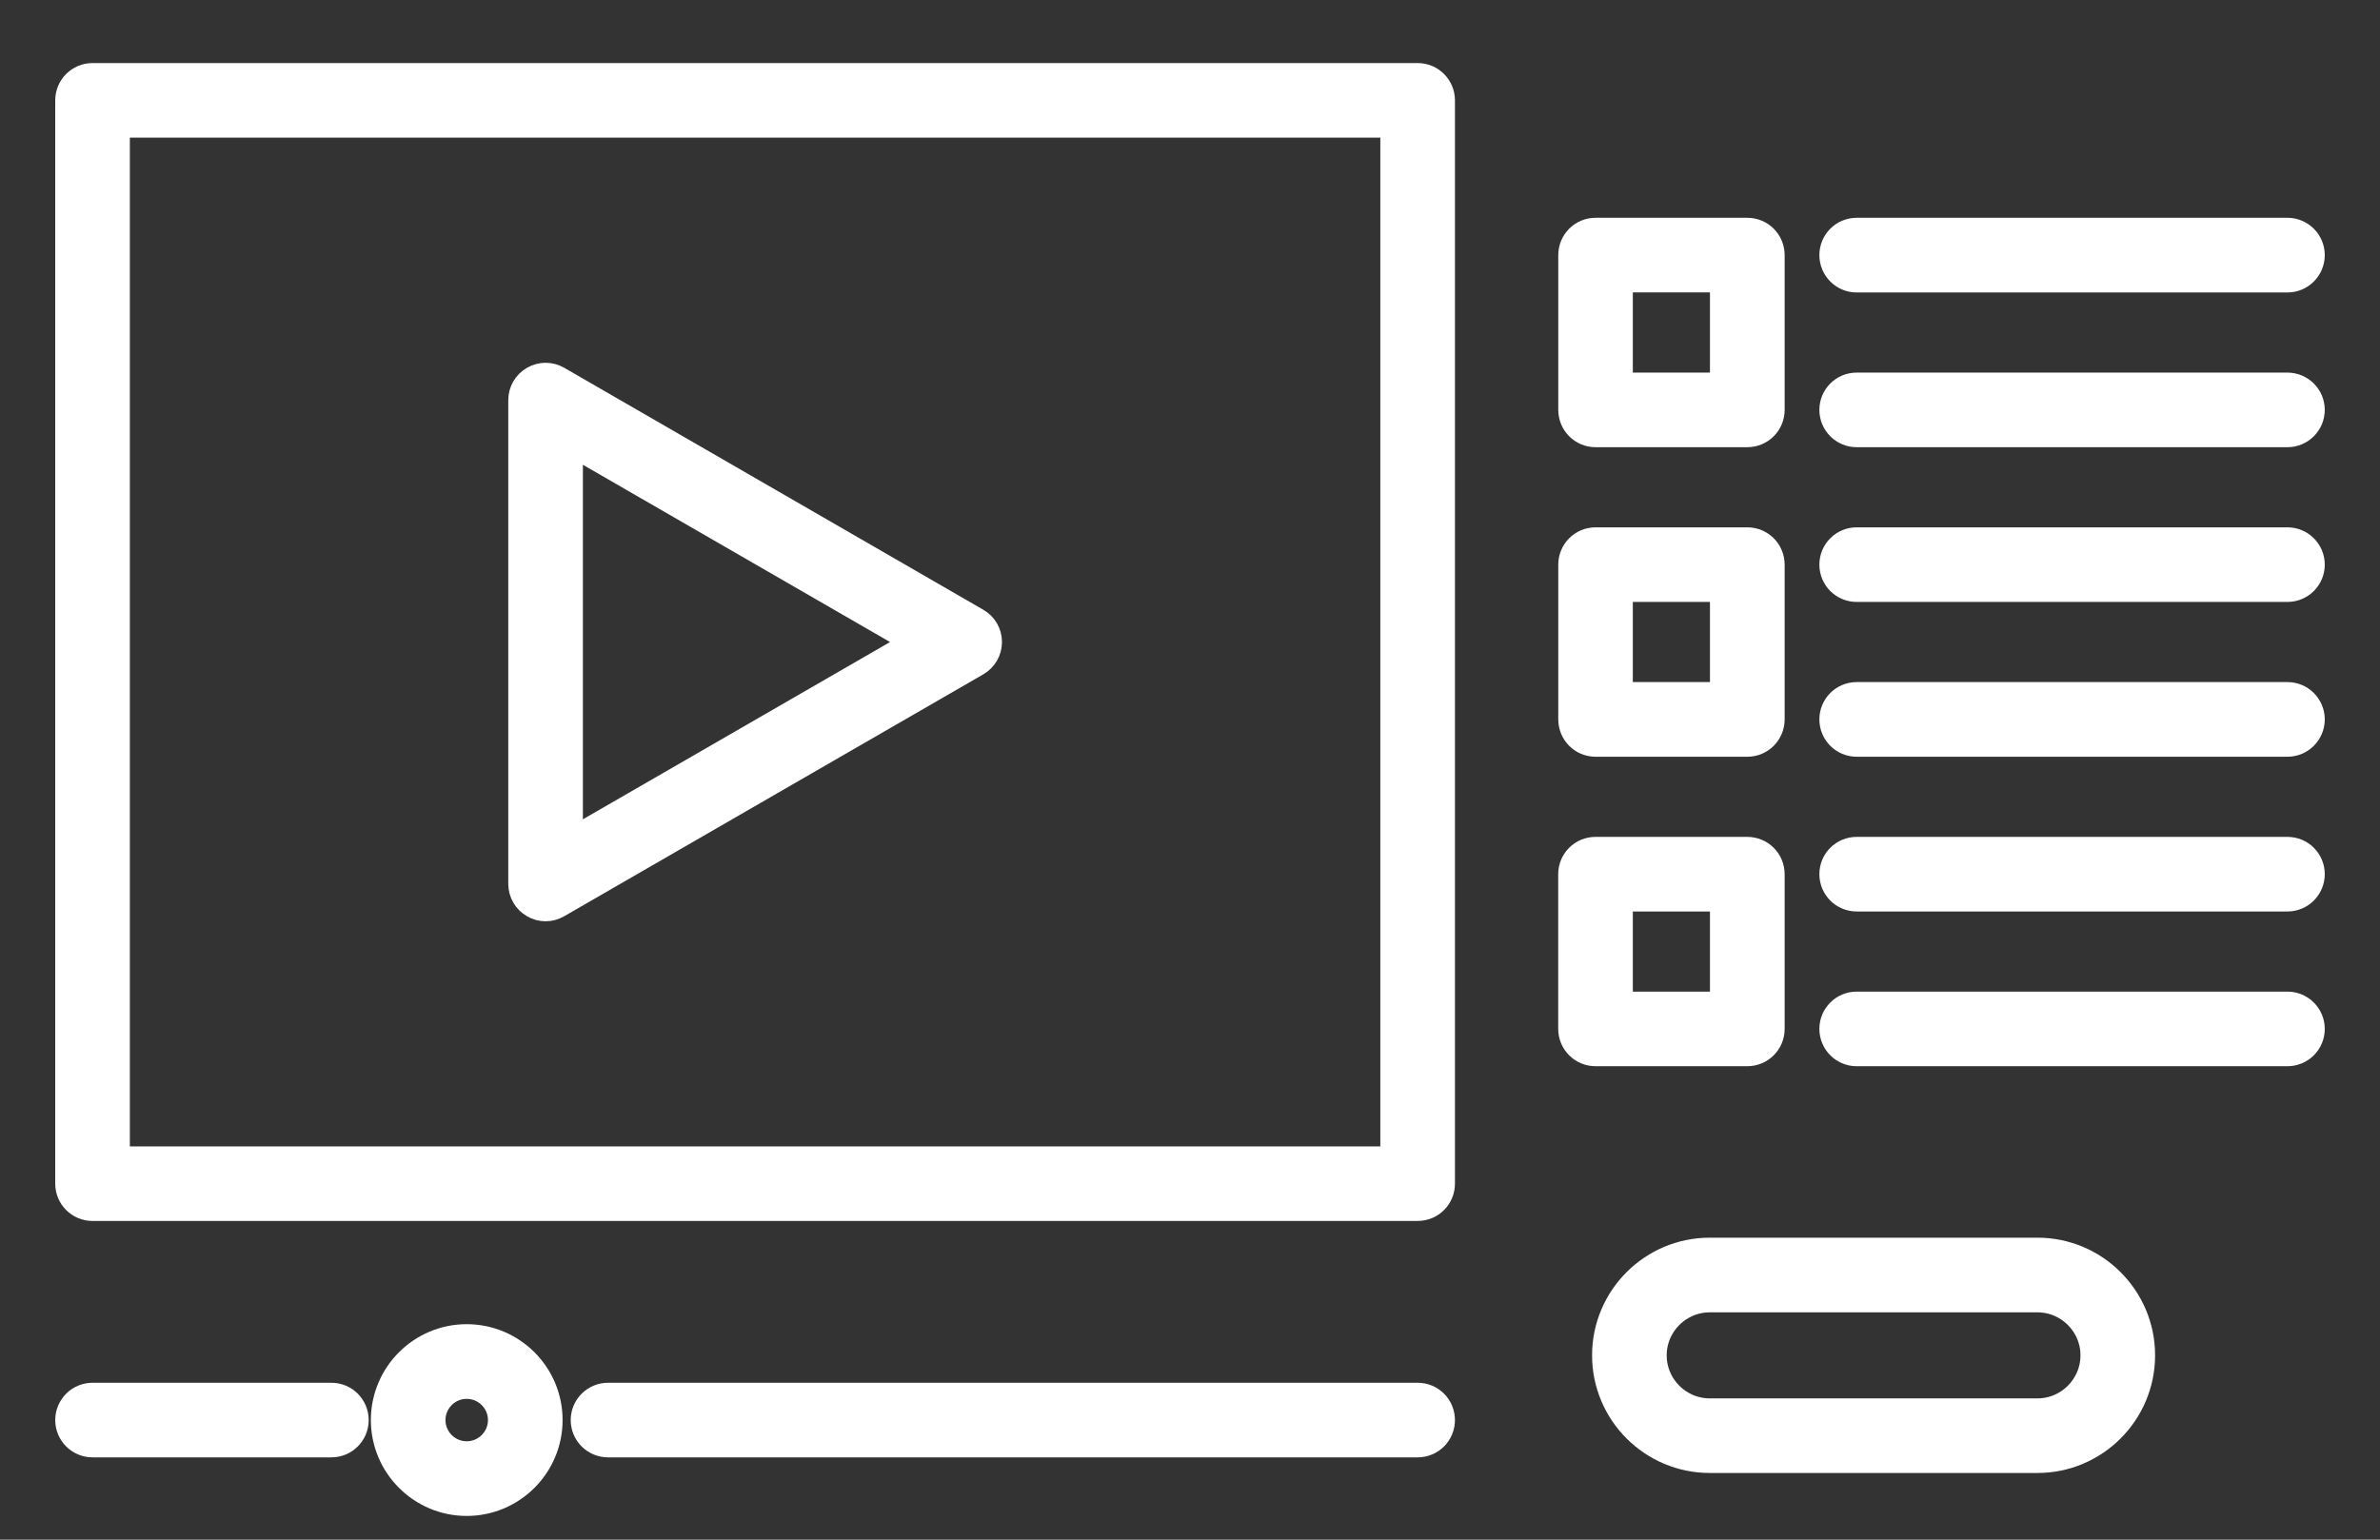
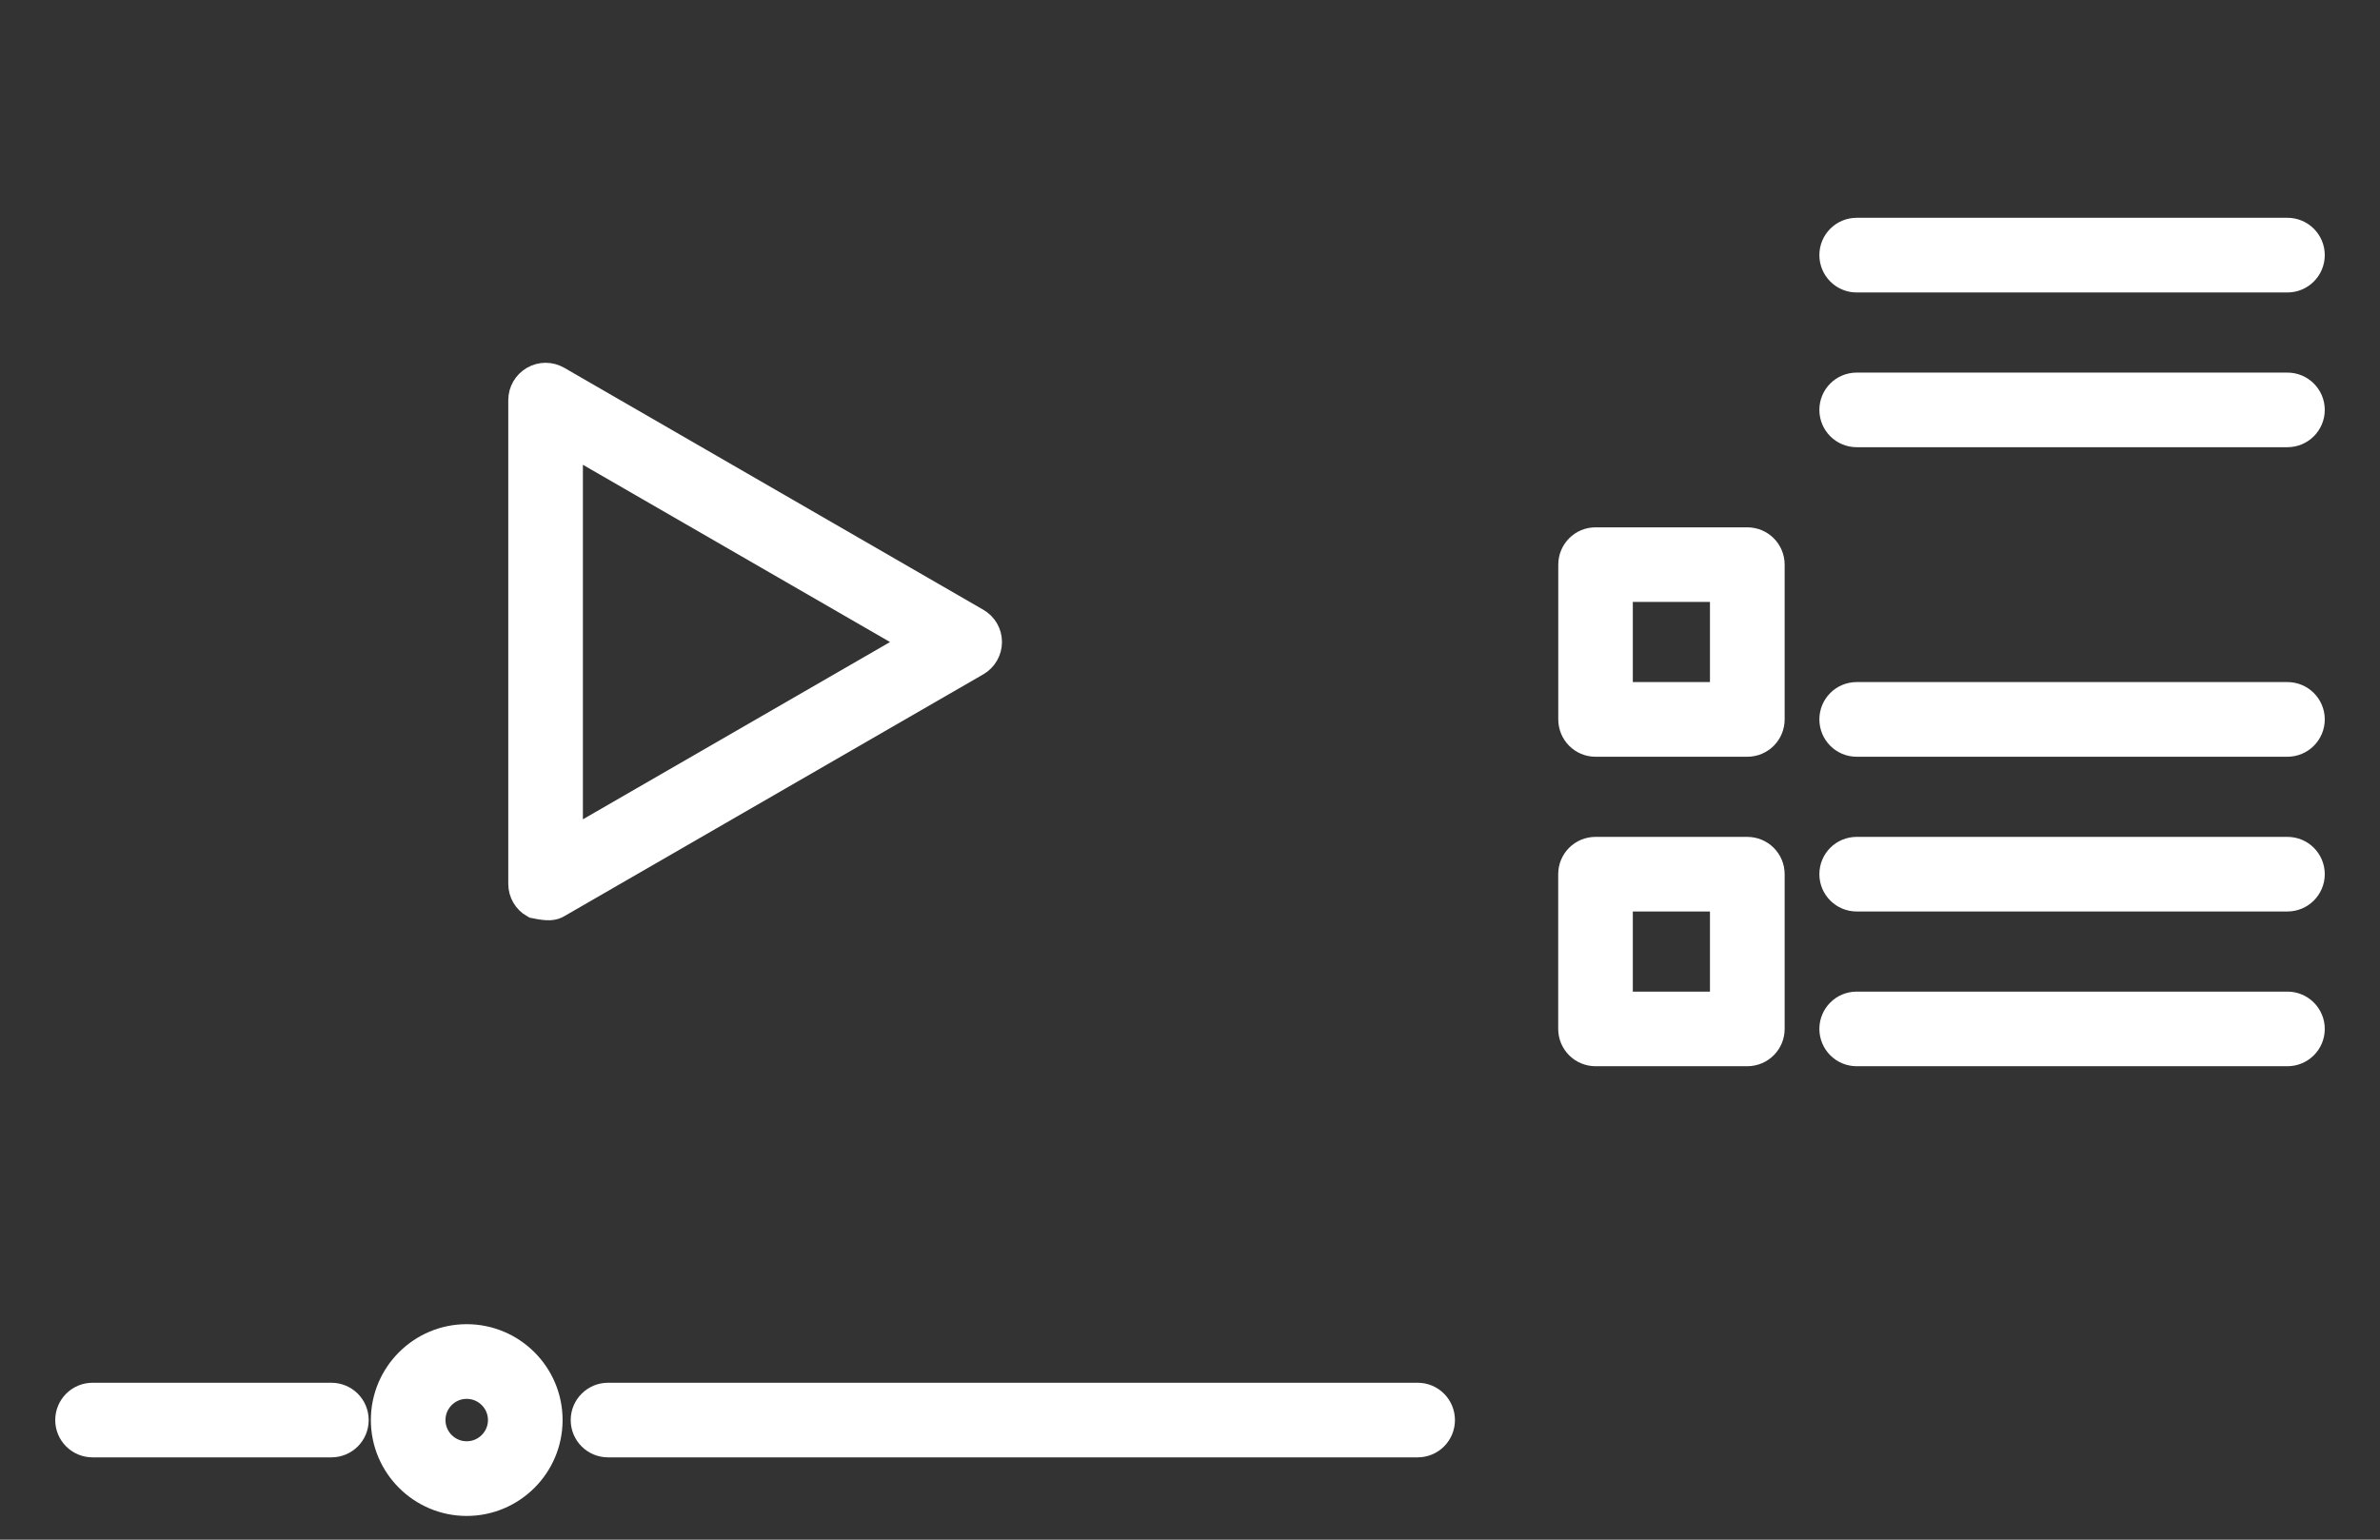
<svg xmlns="http://www.w3.org/2000/svg" width="34px" height="22px" viewBox="0 0 34 22" version="1.1">
  <rect x="0" y="0" width="34" height="22" fill="#333333" stroke="none" />
  <title>E286CB3C-61E0-4B70-A3DA-5B4F092D0724</title>
  <desc>Created with sketchtool.</desc>
  <defs />
  <g id="Welcome" stroke="none" stroke-width="1" fill="none" fill-rule="evenodd">
    <g id="ReQtest-CTA-new-Copy-3" transform="translate(-820, -448)">
      <g id="Group-75" transform="translate(821, 444)">
        <rect id="Rectangle-33-Copy-5" x="0" y="0" width="32" height="32" />
        <g id="Group-3" transform="translate(0, 5)" fill="#FFFFFF" fill-rule="nonzero" stroke="#FFFFFF" stroke-width="0.5">
-           <path d="M0.322,16.196 L19.252,16.196 C19.409,16.196 19.535,16.07 19.535,15.914 L19.535,0.434 C19.535,0.278 19.409,0.151 19.252,0.151 L0.322,0.151 C0.166,0.151 0.039,0.277 0.039,0.434 L0.039,15.914 C0.039,16.07 0.166,16.196 0.322,16.196 Z M0.605,0.717 L18.969,0.717 L18.969,15.631 L0.605,15.631 L0.605,0.717 Z" id="Shape" />
          <path d="M19.253,19.008 L7.686,19.008 C7.53,19.008 7.403,19.135 7.403,19.291 C7.403,19.448 7.53,19.574 7.686,19.574 L19.252,19.574 C19.409,19.574 19.535,19.448 19.535,19.291 C19.535,19.135 19.409,19.008 19.253,19.008 Z" id="Shape" />
          <path d="M0.322,19.574 L3.734,19.574 C3.891,19.574 4.017,19.448 4.017,19.291 C4.017,19.135 3.891,19.008 3.734,19.008 L0.322,19.008 C0.166,19.008 0.039,19.135 0.039,19.291 C0.039,19.448 0.166,19.574 0.322,19.574 Z" id="Shape" />
-           <path d="M12.922,7.929 L6.936,4.472 C6.848,4.421 6.74,4.421 6.653,4.472 C6.565,4.523 6.511,4.616 6.511,4.717 L6.511,11.63 C6.511,11.731 6.565,11.825 6.653,11.875 C6.696,11.901 6.745,11.914 6.794,11.914 C6.843,11.914 6.892,11.901 6.936,11.875 L12.922,8.419 C13.01,8.368 13.064,8.275 13.064,8.173 C13.064,8.072 13.01,7.979 12.922,7.929 Z M7.077,11.14 L7.077,5.208 L12.215,8.174 L7.077,11.14 Z" id="Shape" />
+           <path d="M12.922,7.929 L6.936,4.472 C6.848,4.421 6.74,4.421 6.653,4.472 C6.565,4.523 6.511,4.616 6.511,4.717 L6.511,11.63 C6.511,11.731 6.565,11.825 6.653,11.875 C6.843,11.914 6.892,11.901 6.936,11.875 L12.922,8.419 C13.01,8.368 13.064,8.275 13.064,8.173 C13.064,8.072 13.01,7.979 12.922,7.929 Z M7.077,11.14 L7.077,5.208 L12.215,8.174 L7.077,11.14 Z" id="Shape" />
          <path d="M25.241,2.645 C25.241,2.801 25.367,2.929 25.524,2.929 L31.678,2.929 C31.834,2.929 31.961,2.802 31.961,2.645 C31.961,2.489 31.834,2.362 31.678,2.362 L25.524,2.362 C25.367,2.362 25.241,2.489 25.241,2.645 Z" id="Shape" />
          <path d="M31.678,4.574 L25.524,4.574 C25.367,4.574 25.241,4.7 25.241,4.857 C25.241,5.013 25.367,5.14 25.524,5.14 L31.678,5.14 C31.834,5.14 31.961,5.013 31.961,4.857 C31.961,4.701 31.834,4.574 31.678,4.574 Z" id="Shape" />
-           <path d="M31.678,6.785 L25.524,6.785 C25.367,6.785 25.241,6.912 25.241,7.068 C25.241,7.225 25.367,7.351 25.524,7.351 L31.678,7.351 C31.834,7.351 31.961,7.225 31.961,7.068 C31.961,6.912 31.834,6.785 31.678,6.785 Z" id="Shape" />
          <path d="M31.678,8.996 L25.524,8.996 C25.367,8.996 25.241,9.123 25.241,9.279 C25.241,9.436 25.367,9.563 25.524,9.563 L31.678,9.563 C31.834,9.563 31.961,9.436 31.961,9.279 C31.961,9.123 31.834,8.996 31.678,8.996 Z" id="Shape" />
          <path d="M31.678,11.208 L25.524,11.208 C25.367,11.208 25.241,11.334 25.241,11.491 C25.241,11.647 25.367,11.774 25.524,11.774 L31.678,11.774 C31.834,11.774 31.961,11.647 31.961,11.491 C31.961,11.334 31.834,11.208 31.678,11.208 Z" id="Shape" />
          <path d="M31.678,13.419 L25.524,13.419 C25.367,13.419 25.241,13.546 25.241,13.702 C25.241,13.858 25.367,13.985 25.524,13.985 L31.678,13.985 C31.834,13.985 31.961,13.859 31.961,13.702 C31.961,13.546 31.834,13.419 31.678,13.419 Z" id="Shape" />
-           <path d="M21.793,5.14 L23.962,5.14 C24.119,5.14 24.245,5.013 24.245,4.857 L24.245,2.645 C24.245,2.489 24.119,2.362 23.962,2.362 L21.793,2.362 C21.637,2.362 21.511,2.489 21.511,2.645 L21.511,4.857 C21.511,5.013 21.637,5.14 21.793,5.14 Z M22.076,2.928 L23.678,2.928 L23.678,4.574 L22.076,4.574 L22.076,2.928 Z" id="Shape" />
          <path d="M21.793,9.563 L23.962,9.563 C24.119,9.563 24.245,9.436 24.245,9.279 L24.245,7.068 C24.245,6.912 24.119,6.785 23.962,6.785 L21.793,6.785 C21.637,6.785 21.511,6.912 21.511,7.068 L21.511,9.279 C21.511,9.436 21.637,9.563 21.793,9.563 Z M22.076,7.351 L23.678,7.351 L23.678,8.996 L22.076,8.996 L22.076,7.351 Z" id="Shape" />
          <path d="M24.245,13.702 L24.245,11.491 C24.245,11.334 24.118,11.208 23.961,11.208 L21.793,11.208 C21.637,11.208 21.51,11.334 21.51,11.491 L21.51,13.702 C21.51,13.858 21.637,13.985 21.793,13.985 L23.961,13.985 C24.118,13.985 24.245,13.859 24.245,13.702 Z M23.678,13.419 L22.076,13.419 L22.076,11.774 L23.678,11.774 L23.678,13.419 Z" id="Shape" />
-           <path d="M28.107,19.797 C28.895,19.797 29.537,19.155 29.537,18.366 C29.537,17.577 28.895,16.935 28.107,16.935 L23.425,16.935 C22.636,16.935 21.994,17.577 21.994,18.366 C21.994,19.155 22.636,19.797 23.425,19.797 L28.107,19.797 Z M22.56,18.366 C22.56,17.89 22.948,17.502 23.425,17.502 L28.107,17.502 C28.583,17.502 28.971,17.89 28.971,18.366 C28.971,18.843 28.583,19.231 28.107,19.231 L23.425,19.231 C22.948,19.231 22.56,18.843 22.56,18.366 Z" id="Shape" />
          <path d="M4.548,19.291 C4.548,19.908 5.05,20.411 5.667,20.411 C6.285,20.411 6.787,19.908 6.787,19.291 C6.787,18.673 6.285,18.171 5.667,18.171 C5.05,18.171 4.548,18.673 4.548,19.291 Z M6.221,19.291 C6.221,19.596 5.972,19.844 5.667,19.844 C5.362,19.844 5.114,19.596 5.114,19.291 C5.114,18.986 5.362,18.738 5.667,18.738 C5.972,18.738 6.221,18.986 6.221,19.291 Z" id="Shape" />
        </g>
      </g>
    </g>
  </g>
</svg>